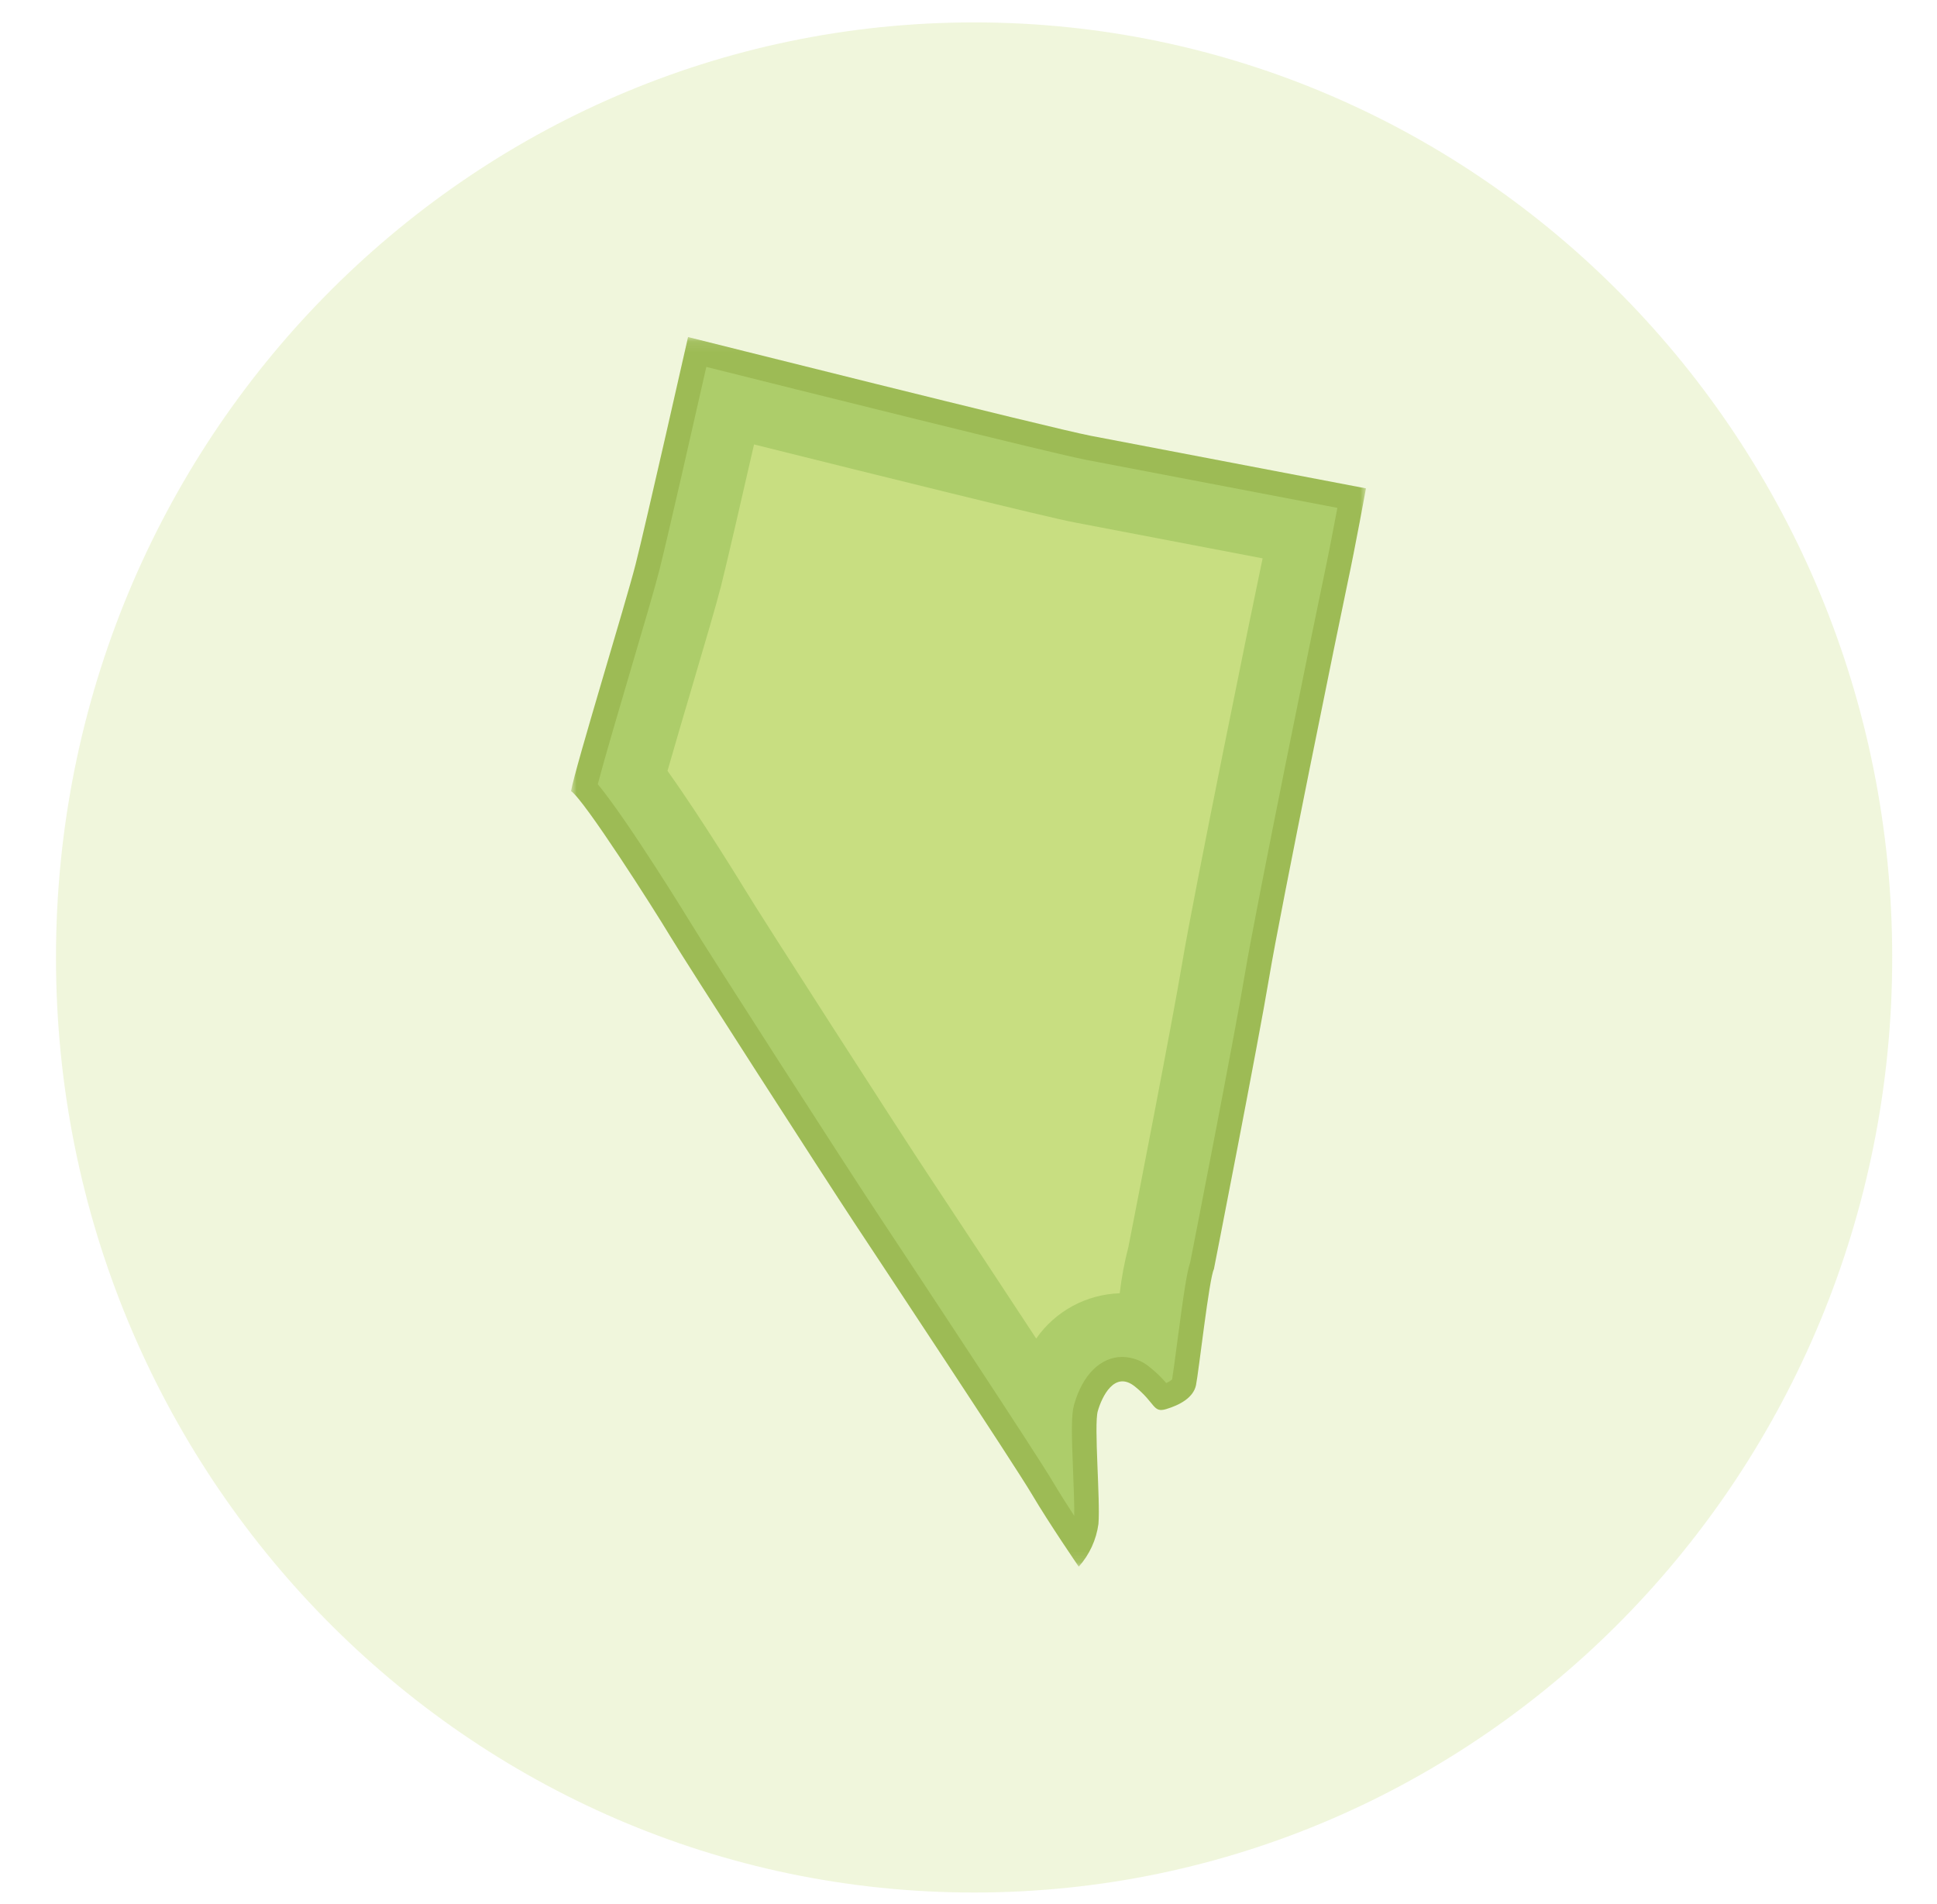
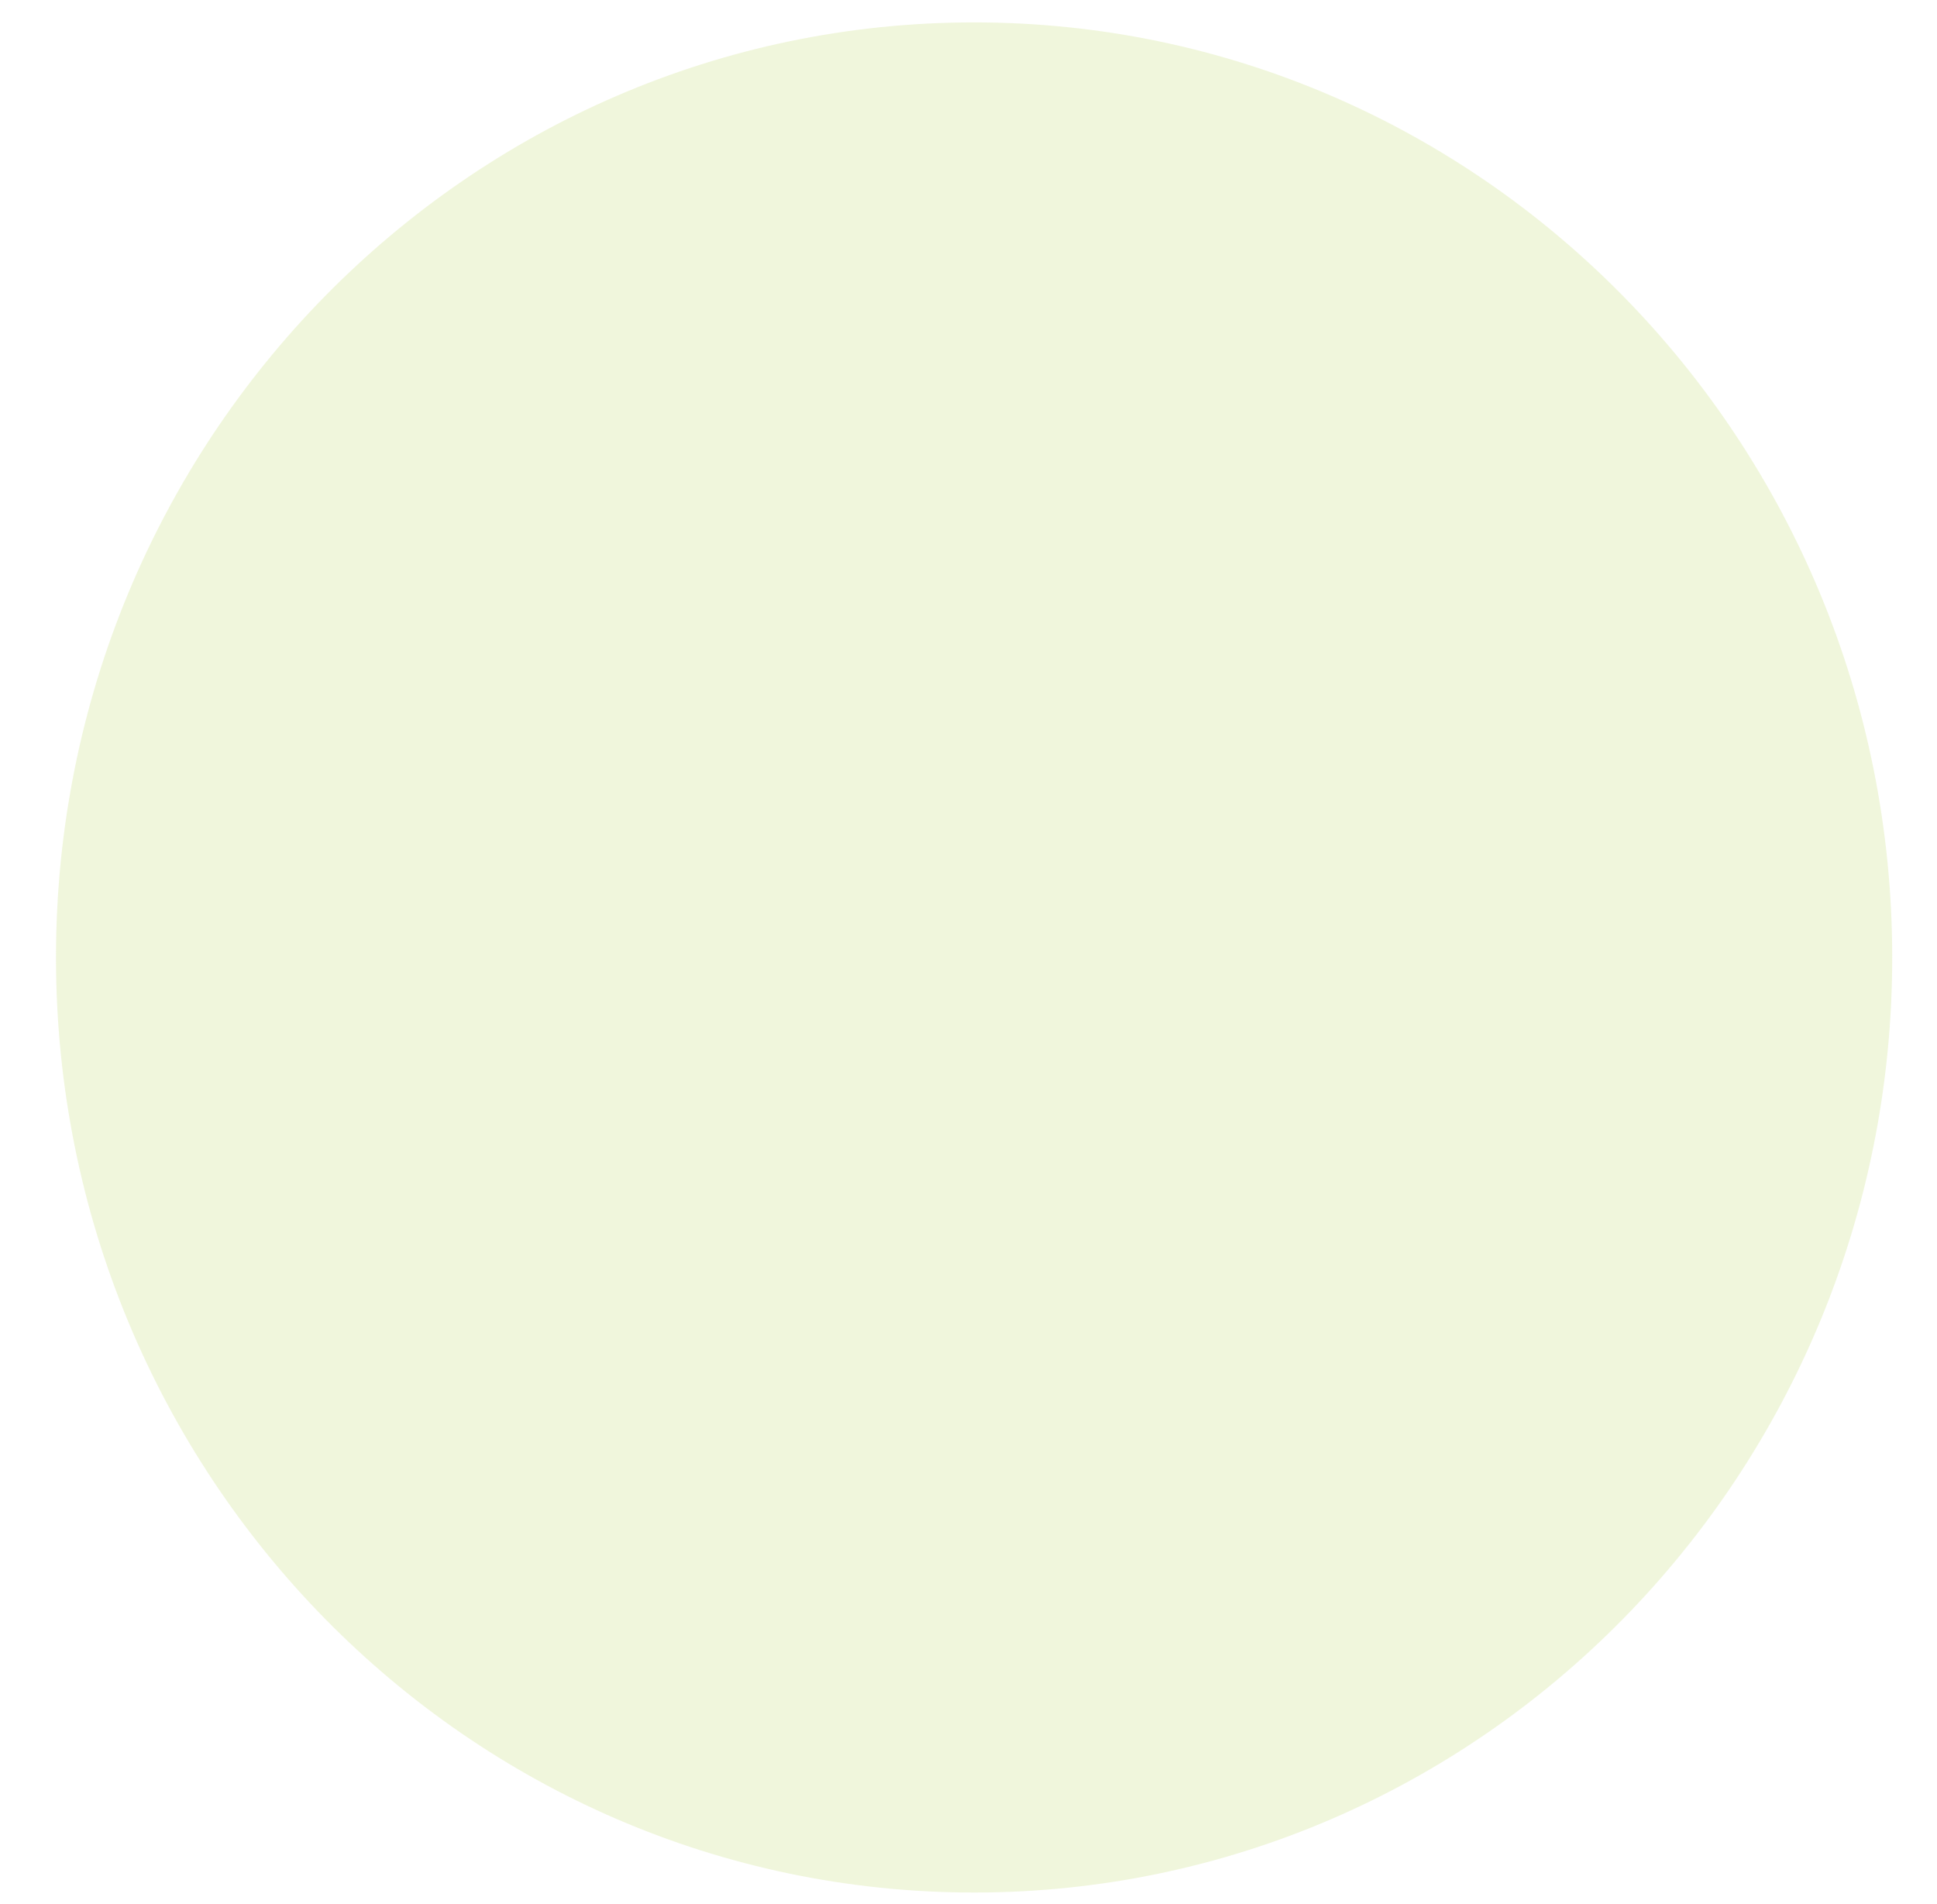
<svg xmlns="http://www.w3.org/2000/svg" width="173" height="170" viewBox="0 0 173 170" fill="none">
  <g clip-path="url(#clip0_1887_52559)">
    <mask id="mask0_1887_52559" style="mask-type:luminance" maskUnits="userSpaceOnUse" x="0" y="0" width="173" height="170">
      <path d="M173 0H0V170H173V0Z" fill="white" />
    </mask>
    <g mask="url(#mask0_1887_52559)">
      <path opacity="0.28" d="M87 2C132.287 2 169 39.384 169 85.5C169 131.616 132.287 169 87 169C41.713 169 5 131.616 5 85.5C5 39.384 41.713 2 87 2Z" fill="#C8DE81" />
      <mask id="mask1_1887_52559" style="mask-type:luminance" maskUnits="userSpaceOnUse" x="51" y="30" width="71" height="110">
-         <path d="M122 30.098H51V139.903H122V30.098Z" fill="white" />
-       </mask>
+         </mask>
      <g mask="url(#mask1_1887_52559)">
-         <path d="M96.351 139.898C97.303 138.83 97.914 137.502 98.106 136.085C98.284 133.951 97.691 127.254 98.047 126.01C98.403 124.766 99.528 122.336 101.366 123.817C103.204 125.298 102.966 126.188 104.151 125.832C105.336 125.476 106.581 124.825 106.818 123.698C107.055 122.571 108 114.098 108.418 113.332C108.418 113.332 112.378 93.144 113.362 87.239C114.346 81.334 119.704 55.092 120.362 52.03C121.02 48.968 122 43.611 122 43.611C122 43.611 101.99 39.784 97.4 38.911C93.959 38.254 61.452 30.098 61.452 30.098C61.452 30.098 57.667 46.857 56.766 50.398C55.865 53.939 51.42 68.361 51 70.644C52.141 71.365 58.388 81.156 59.83 83.559C61.272 85.962 73.766 105.359 76.23 109.088C78.694 112.817 90.586 130.773 92.148 133.415C93.71 136.057 96.348 139.903 96.348 139.903" fill="#9DBB55" />
        <path d="M95.948 135.37C95.31 134.391 94.593 133.264 94.026 132.306C92.535 129.781 82.062 113.949 78.62 108.746L78.05 107.884C75.601 104.184 63.15 84.846 61.703 82.436C61.652 82.35 56.165 73.392 53.391 70.027C53.944 67.902 55.256 63.455 56.317 59.858L56.349 59.75C57.449 56.022 58.488 52.5 58.884 50.943C59.592 48.156 61.984 37.63 63.084 32.766C70.851 34.711 94.032 40.498 96.984 41.06C100.653 41.76 114.162 44.342 119.447 45.352C119.077 47.311 118.589 49.84 118.218 51.574C117.518 54.85 112.177 81.029 111.201 86.882C110.269 92.473 106.536 111.547 106.301 112.727C106.017 113.554 105.765 115.127 105.095 120.215C104.937 121.415 104.761 122.754 104.685 123.178C104.53 123.315 104.353 123.425 104.162 123.504C103.729 122.999 103.25 122.536 102.731 122.121C102.037 121.524 101.157 121.188 100.243 121.172C98.305 121.172 96.695 122.758 95.936 125.415C95.67 126.348 95.701 127.901 95.844 131.487C95.902 132.939 95.961 134.427 95.944 135.368" fill="#ADCD6A" />
-         <path d="M92.547 119.53C89.652 115.119 86.26 109.984 83.366 105.608L82.793 104.743C80.185 100.801 67.864 81.651 66.579 79.508C66.541 79.445 62.717 73.174 59.617 68.838C60.239 66.657 61.061 63.868 61.771 61.465L61.802 61.359C62.966 57.413 63.972 54.005 64.395 52.342C64.895 50.359 66.217 44.635 67.346 39.688C78.857 42.56 93.433 46.169 95.922 46.642C98.617 47.156 106.622 48.685 112.77 49.861C112.732 50.041 112.696 50.215 112.66 50.382C111.955 53.675 106.581 80.028 105.595 85.945C104.722 91.18 101.326 108.575 100.788 111.323C100.432 112.692 100.17 114.084 100.005 115.488C98.533 115.535 97.092 115.925 95.797 116.627C94.502 117.328 93.389 118.322 92.547 119.53Z" fill="#C8DE81" />
      </g>
    </g>
  </g>
  <defs>
    <clipPath id="clip0_1887_52559">
      <rect width="173" height="170" fill="white" />
    </clipPath>
  </defs>
</svg>